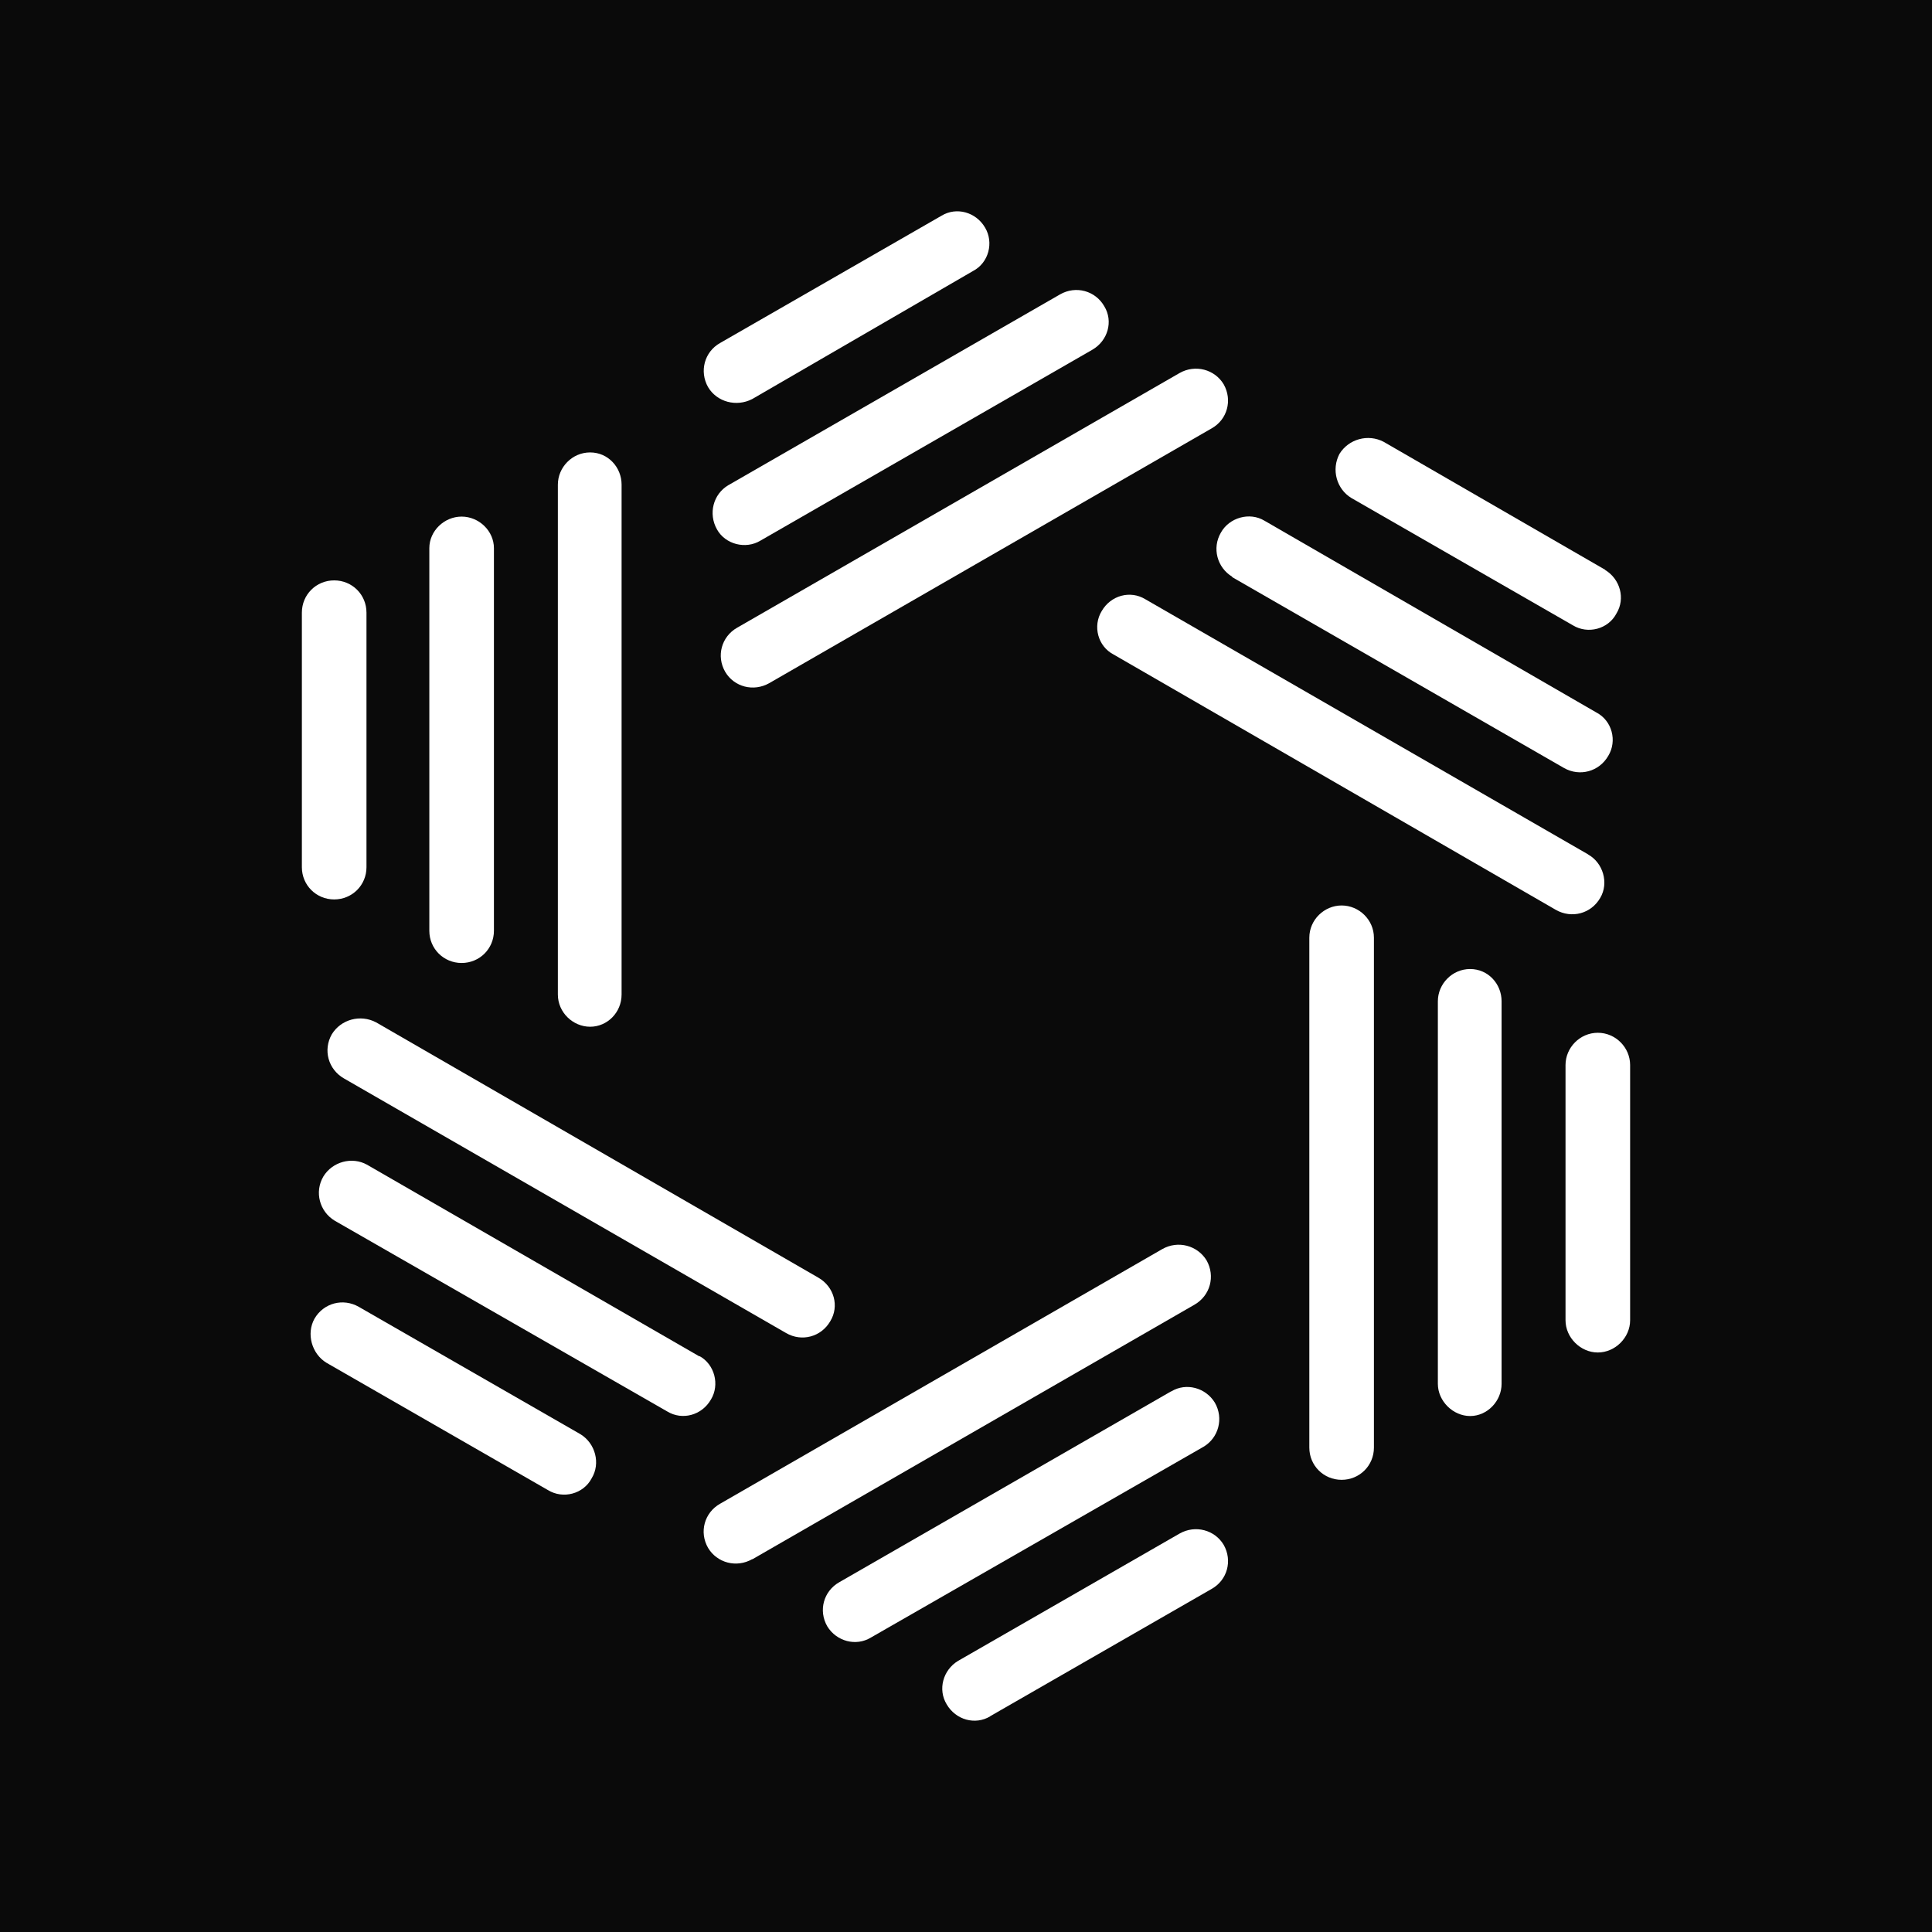
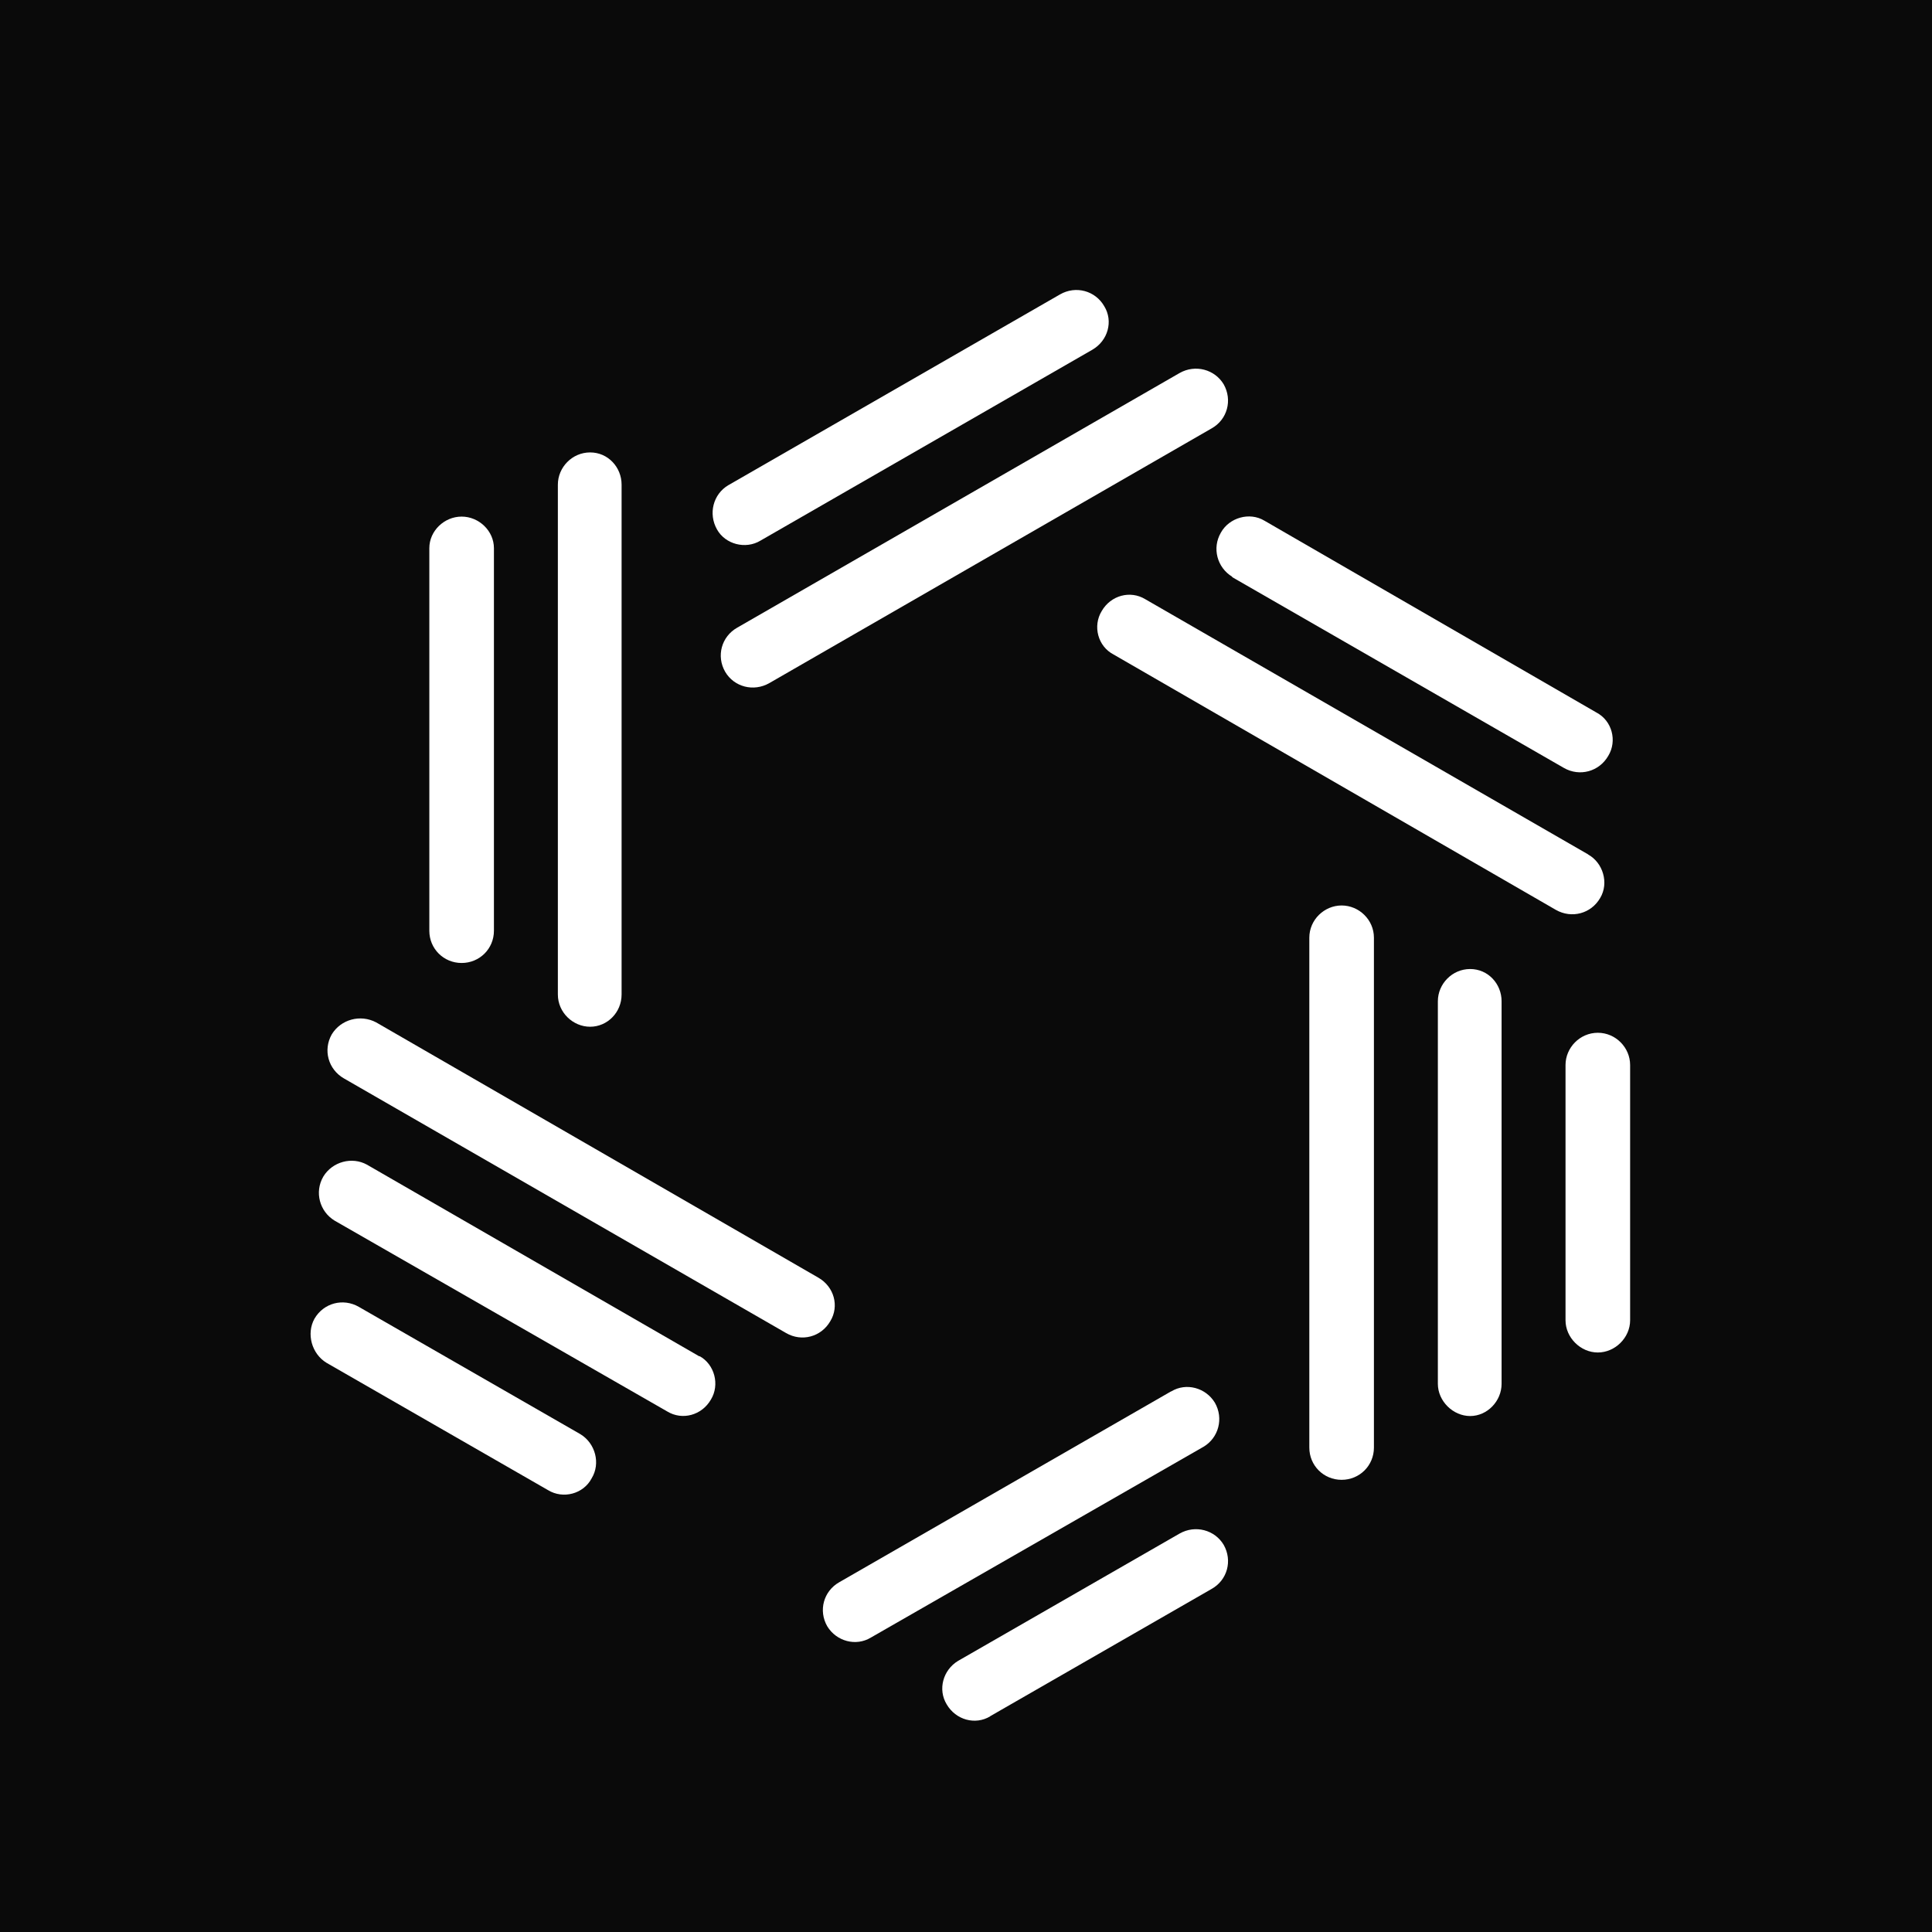
<svg xmlns="http://www.w3.org/2000/svg" version="1.1" width="64" height="64">
  <rect width="100%" height="100%" fill="#808080" stroke="none" />
  <svg width="64" height="64" viewBox="0 0 64 64" fill="none">
    <rect width="64" height="64" fill="#0A0A0A" />
-     <path d="M31.189 7.146C31.684 6.845 32.33 7.024 32.632 7.54C32.926 8.034 32.754 8.707 32.23 8.979L24.92 13.218C24.396 13.49 23.75 13.319 23.456 12.824C23.161 12.302 23.334 11.657 23.851 11.364L31.189 7.146Z" fill="white" />
    <path d="M39.072 12.359C39.596 12.059 40.243 12.238 40.537 12.732C40.831 13.254 40.659 13.899 40.135 14.192L25.488 22.627C24.963 22.928 24.317 22.756 24.023 22.255C23.721 21.732 23.901 21.088 24.418 20.794L39.072 12.359Z" fill="white" />
    <path d="M25.193 17.908C24.698 18.209 24.023 18.03 23.75 17.536C23.456 17.013 23.628 16.369 24.123 16.075L35.116 9.752C35.64 9.452 36.287 9.631 36.581 10.146C36.883 10.64 36.703 11.285 36.186 11.585L25.193 17.908Z" fill="white" />
-     <path d="M53.174 18.882C53.67 19.183 53.849 19.827 53.548 20.321C53.275 20.844 52.6 21.016 52.105 20.715L44.766 16.497C44.271 16.197 44.099 15.552 44.371 15.037C44.673 14.543 45.319 14.364 45.836 14.636L53.174 18.875V18.882Z" fill="white" />
    <path d="M52.607 28.306C53.102 28.578 53.304 29.251 53.009 29.745C52.708 30.268 52.061 30.439 51.537 30.139L36.89 21.682C36.365 21.41 36.193 20.737 36.495 20.243C36.796 19.72 37.443 19.548 37.938 19.849L52.614 28.306H52.607Z" fill="white" />
    <path d="M40.817 19.104C40.322 18.803 40.142 18.159 40.444 17.643C40.717 17.149 41.392 16.949 41.887 17.249L52.88 23.601C53.404 23.873 53.577 24.546 53.275 25.04C52.973 25.563 52.327 25.735 51.81 25.441L40.817 19.118V19.104Z" fill="white" />
    <path d="M54 43.736C54 44.309 53.505 44.803 52.93 44.803C52.356 44.803 51.86 44.309 51.86 43.736V35.279C51.86 34.707 52.334 34.212 52.93 34.212C53.526 34.212 54 34.707 54 35.279V43.736Z" fill="white" />
-     <path d="M45.513 47.954C45.513 48.548 45.039 49.021 44.443 49.021C43.847 49.021 43.373 48.548 43.373 47.954V31.062C43.373 30.468 43.869 29.995 44.443 29.995C45.018 29.995 45.513 30.468 45.513 31.062V47.954Z" fill="white" />
+     <path d="M45.513 47.954C45.513 48.548 45.039 49.021 44.443 49.021C43.847 49.021 43.373 48.548 43.373 47.954V31.062C43.373 30.468 43.869 29.995 44.443 29.995C45.018 29.995 45.513 30.468 45.513 31.062Z" fill="white" />
    <path d="M47.631 33.167C47.631 32.594 48.105 32.1 48.701 32.1C49.297 32.1 49.742 32.594 49.742 33.167V45.841C49.742 46.414 49.268 46.908 48.701 46.908C48.134 46.908 47.631 46.414 47.631 45.841V33.167Z" fill="white" />
    <path d="M32.804 56.854C32.309 57.155 31.663 56.976 31.361 56.46C31.059 55.966 31.239 55.322 31.734 55.021L39.072 50.803C39.597 50.503 40.243 50.681 40.537 51.176C40.832 51.698 40.659 52.343 40.135 52.636L32.797 56.854H32.804Z" fill="white" />
-     <path d="M24.92 51.648C24.396 51.949 23.75 51.77 23.456 51.276C23.154 50.753 23.334 50.109 23.851 49.815L38.498 41.38C39.022 41.079 39.669 41.258 39.97 41.752C40.264 42.275 40.092 42.919 39.568 43.22L24.92 51.655V51.648Z" fill="white" />
    <path d="M38.8 46.092C39.295 45.791 39.941 45.97 40.243 46.464C40.544 46.987 40.365 47.631 39.87 47.925L28.848 54.247C28.352 54.548 27.706 54.369 27.405 53.875C27.103 53.352 27.283 52.708 27.8 52.414L38.792 46.092H38.8Z" fill="white" />
    <path d="M10.818 45.146C10.323 44.846 10.143 44.18 10.416 43.686C10.718 43.163 11.364 42.991 11.888 43.292L19.226 47.509C19.722 47.81 19.901 48.476 19.6 48.97C19.327 49.493 18.652 49.665 18.157 49.364L10.818 45.146Z" fill="white" />
    <path d="M11.393 35.724C10.869 35.423 10.697 34.778 10.991 34.263C11.292 33.769 11.939 33.59 12.463 33.869L27.11 42.325C27.634 42.626 27.807 43.271 27.505 43.765C27.204 44.288 26.558 44.459 26.041 44.159L11.393 35.724Z" fill="white" />
    <path d="M23.175 44.924C23.671 45.197 23.851 45.87 23.549 46.364C23.247 46.886 22.601 47.058 22.106 46.758L11.084 40.435C10.589 40.134 10.409 39.49 10.711 38.974C11.012 38.48 11.659 38.308 12.154 38.58L23.168 44.932L23.175 44.924Z" fill="white" />
-     <path d="M10 20.293C10 19.698 10.474 19.226 11.07 19.226C11.666 19.226 12.14 19.698 12.14 20.293V28.728C12.14 29.322 11.666 29.795 11.07 29.795C10.474 29.795 10 29.322 10 28.728V20.293Z" fill="white" />
    <path d="M18.48 16.054C18.48 15.481 18.954 14.987 19.549 14.987C20.145 14.987 20.591 15.481 20.591 16.054V32.945C20.591 33.54 20.117 34.012 19.549 34.012C18.982 34.012 18.48 33.54 18.48 32.945V16.054Z" fill="white" />
    <path d="M16.362 30.833C16.362 31.427 15.888 31.9 15.292 31.9C14.696 31.9 14.222 31.427 14.222 30.833V18.159C14.222 17.586 14.717 17.113 15.292 17.113C15.866 17.113 16.362 17.586 16.362 18.159V30.833Z" fill="white" />
  </svg>
  <style>@media (prefers-color-scheme: light) { :root { filter: none; } }
@media (prefers-color-scheme: dark) { :root { filter: none; } }
</style>
</svg>